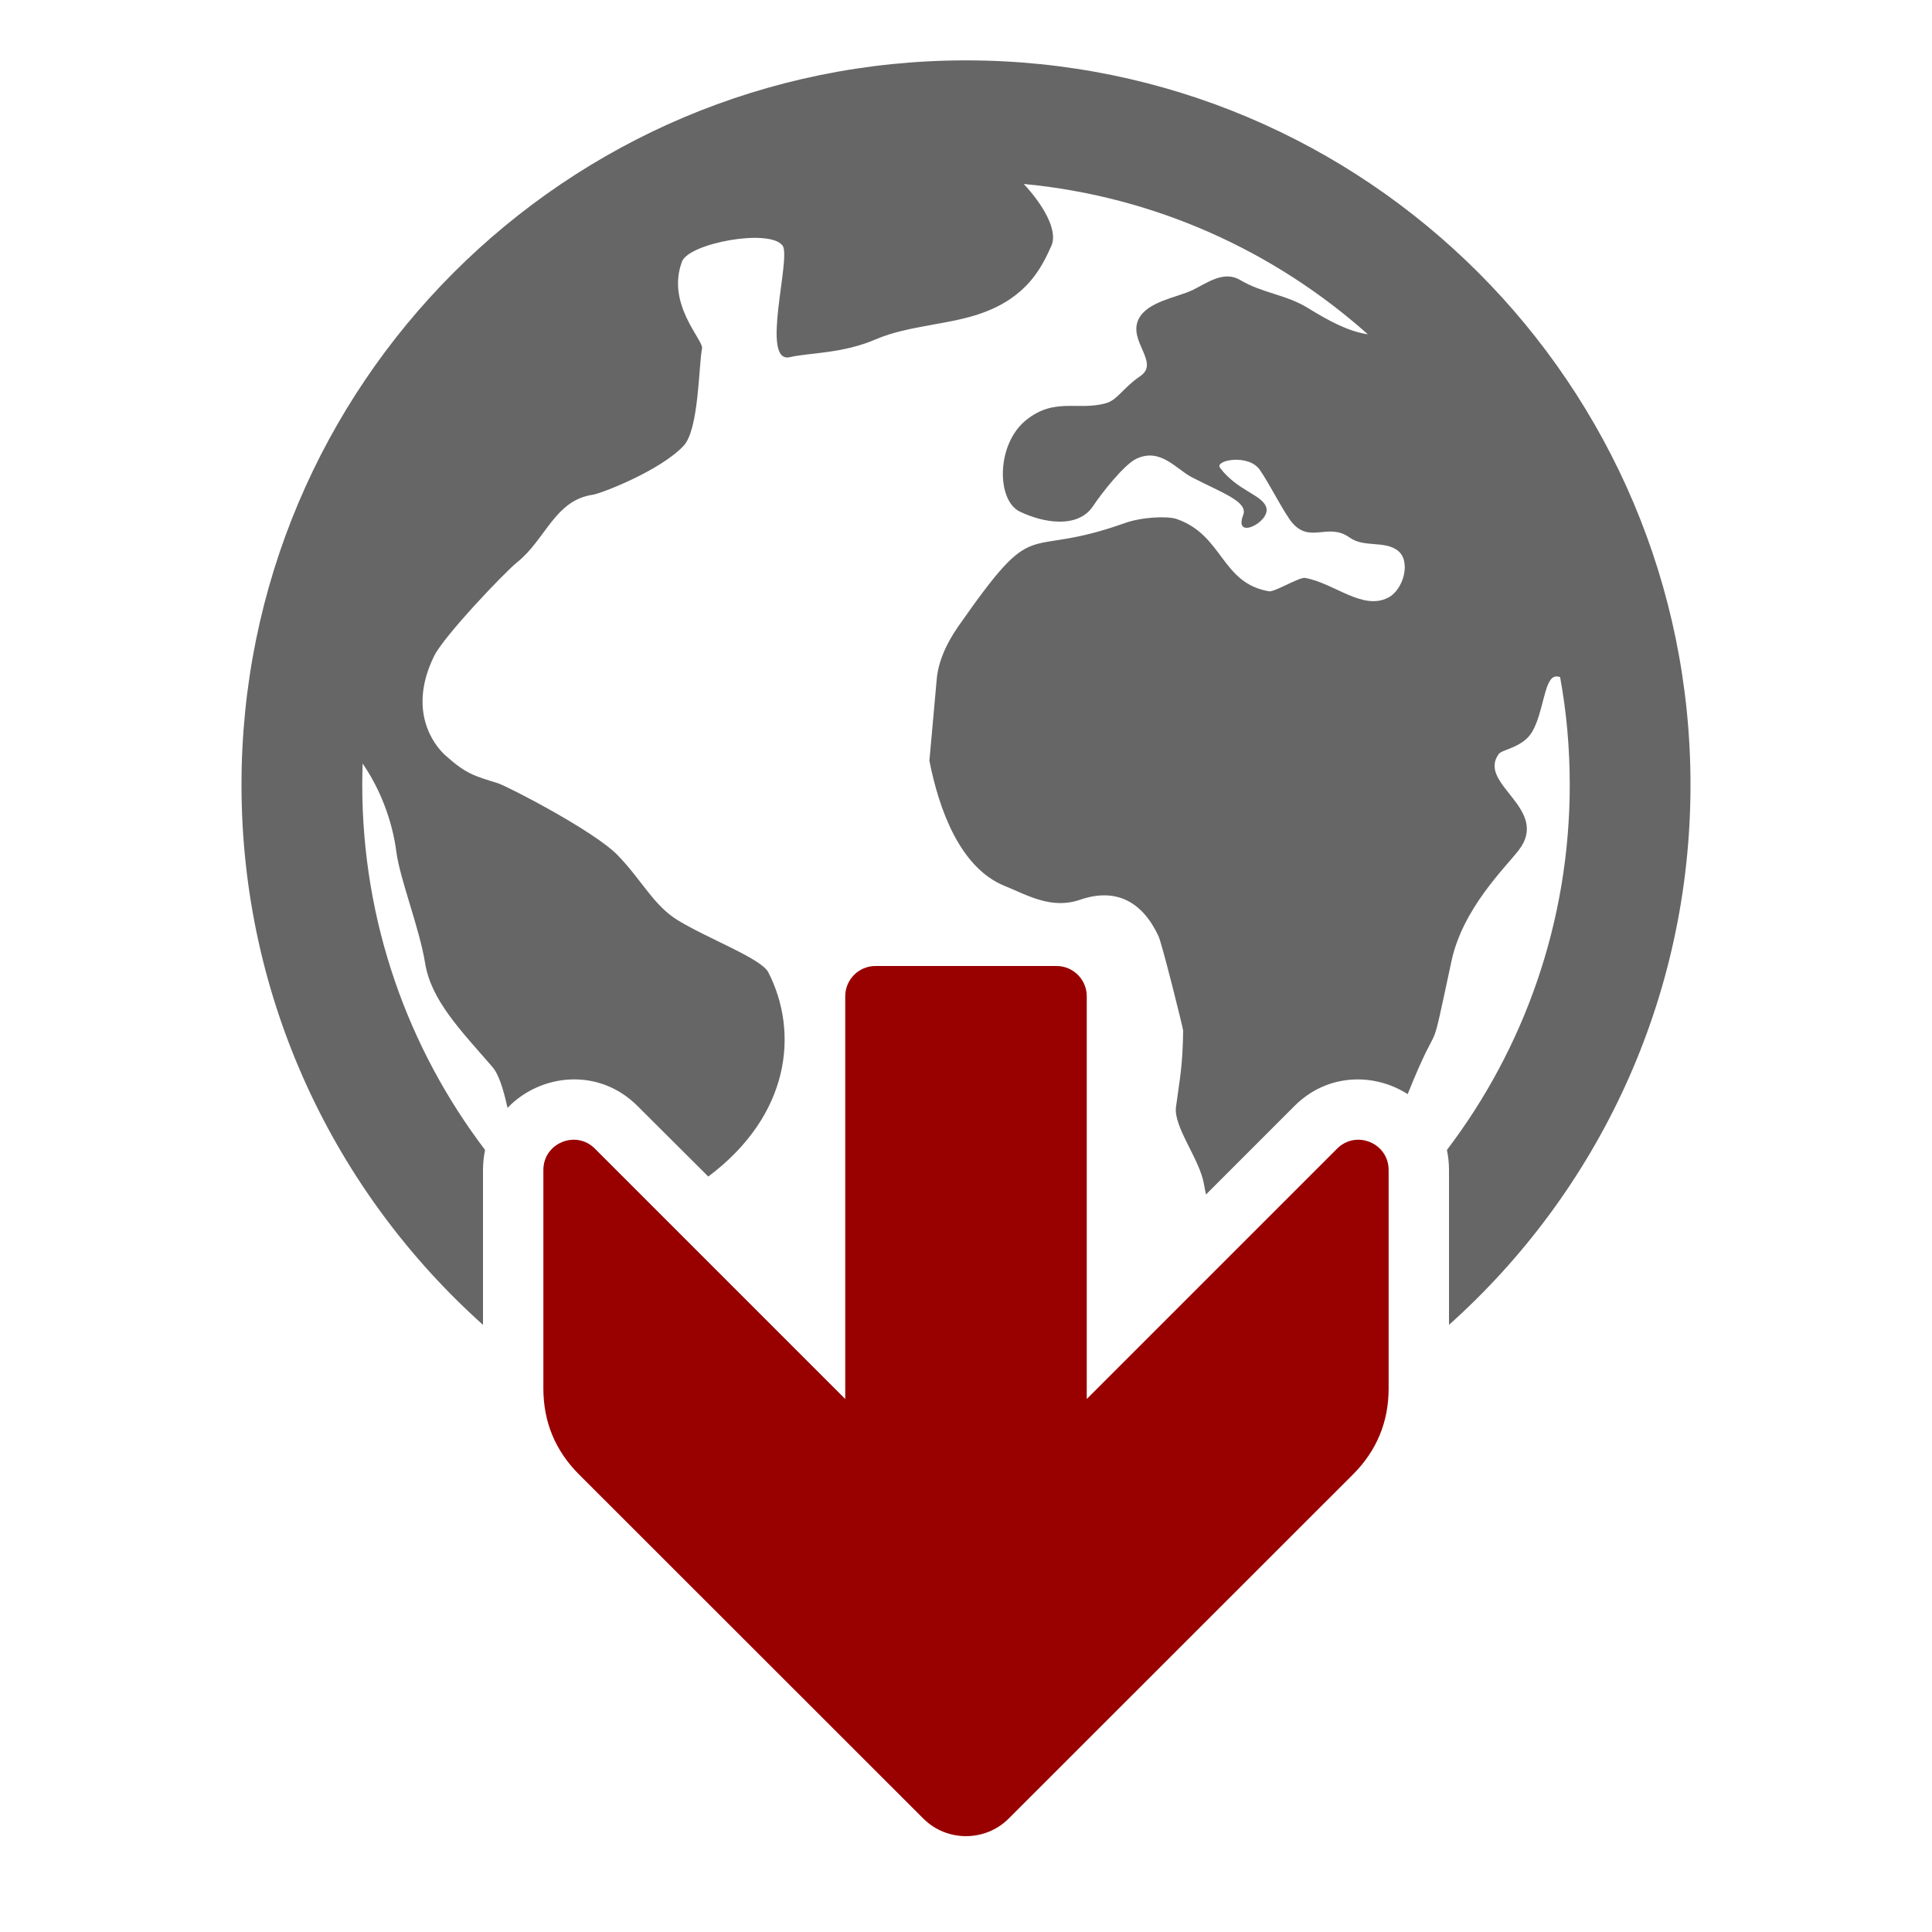
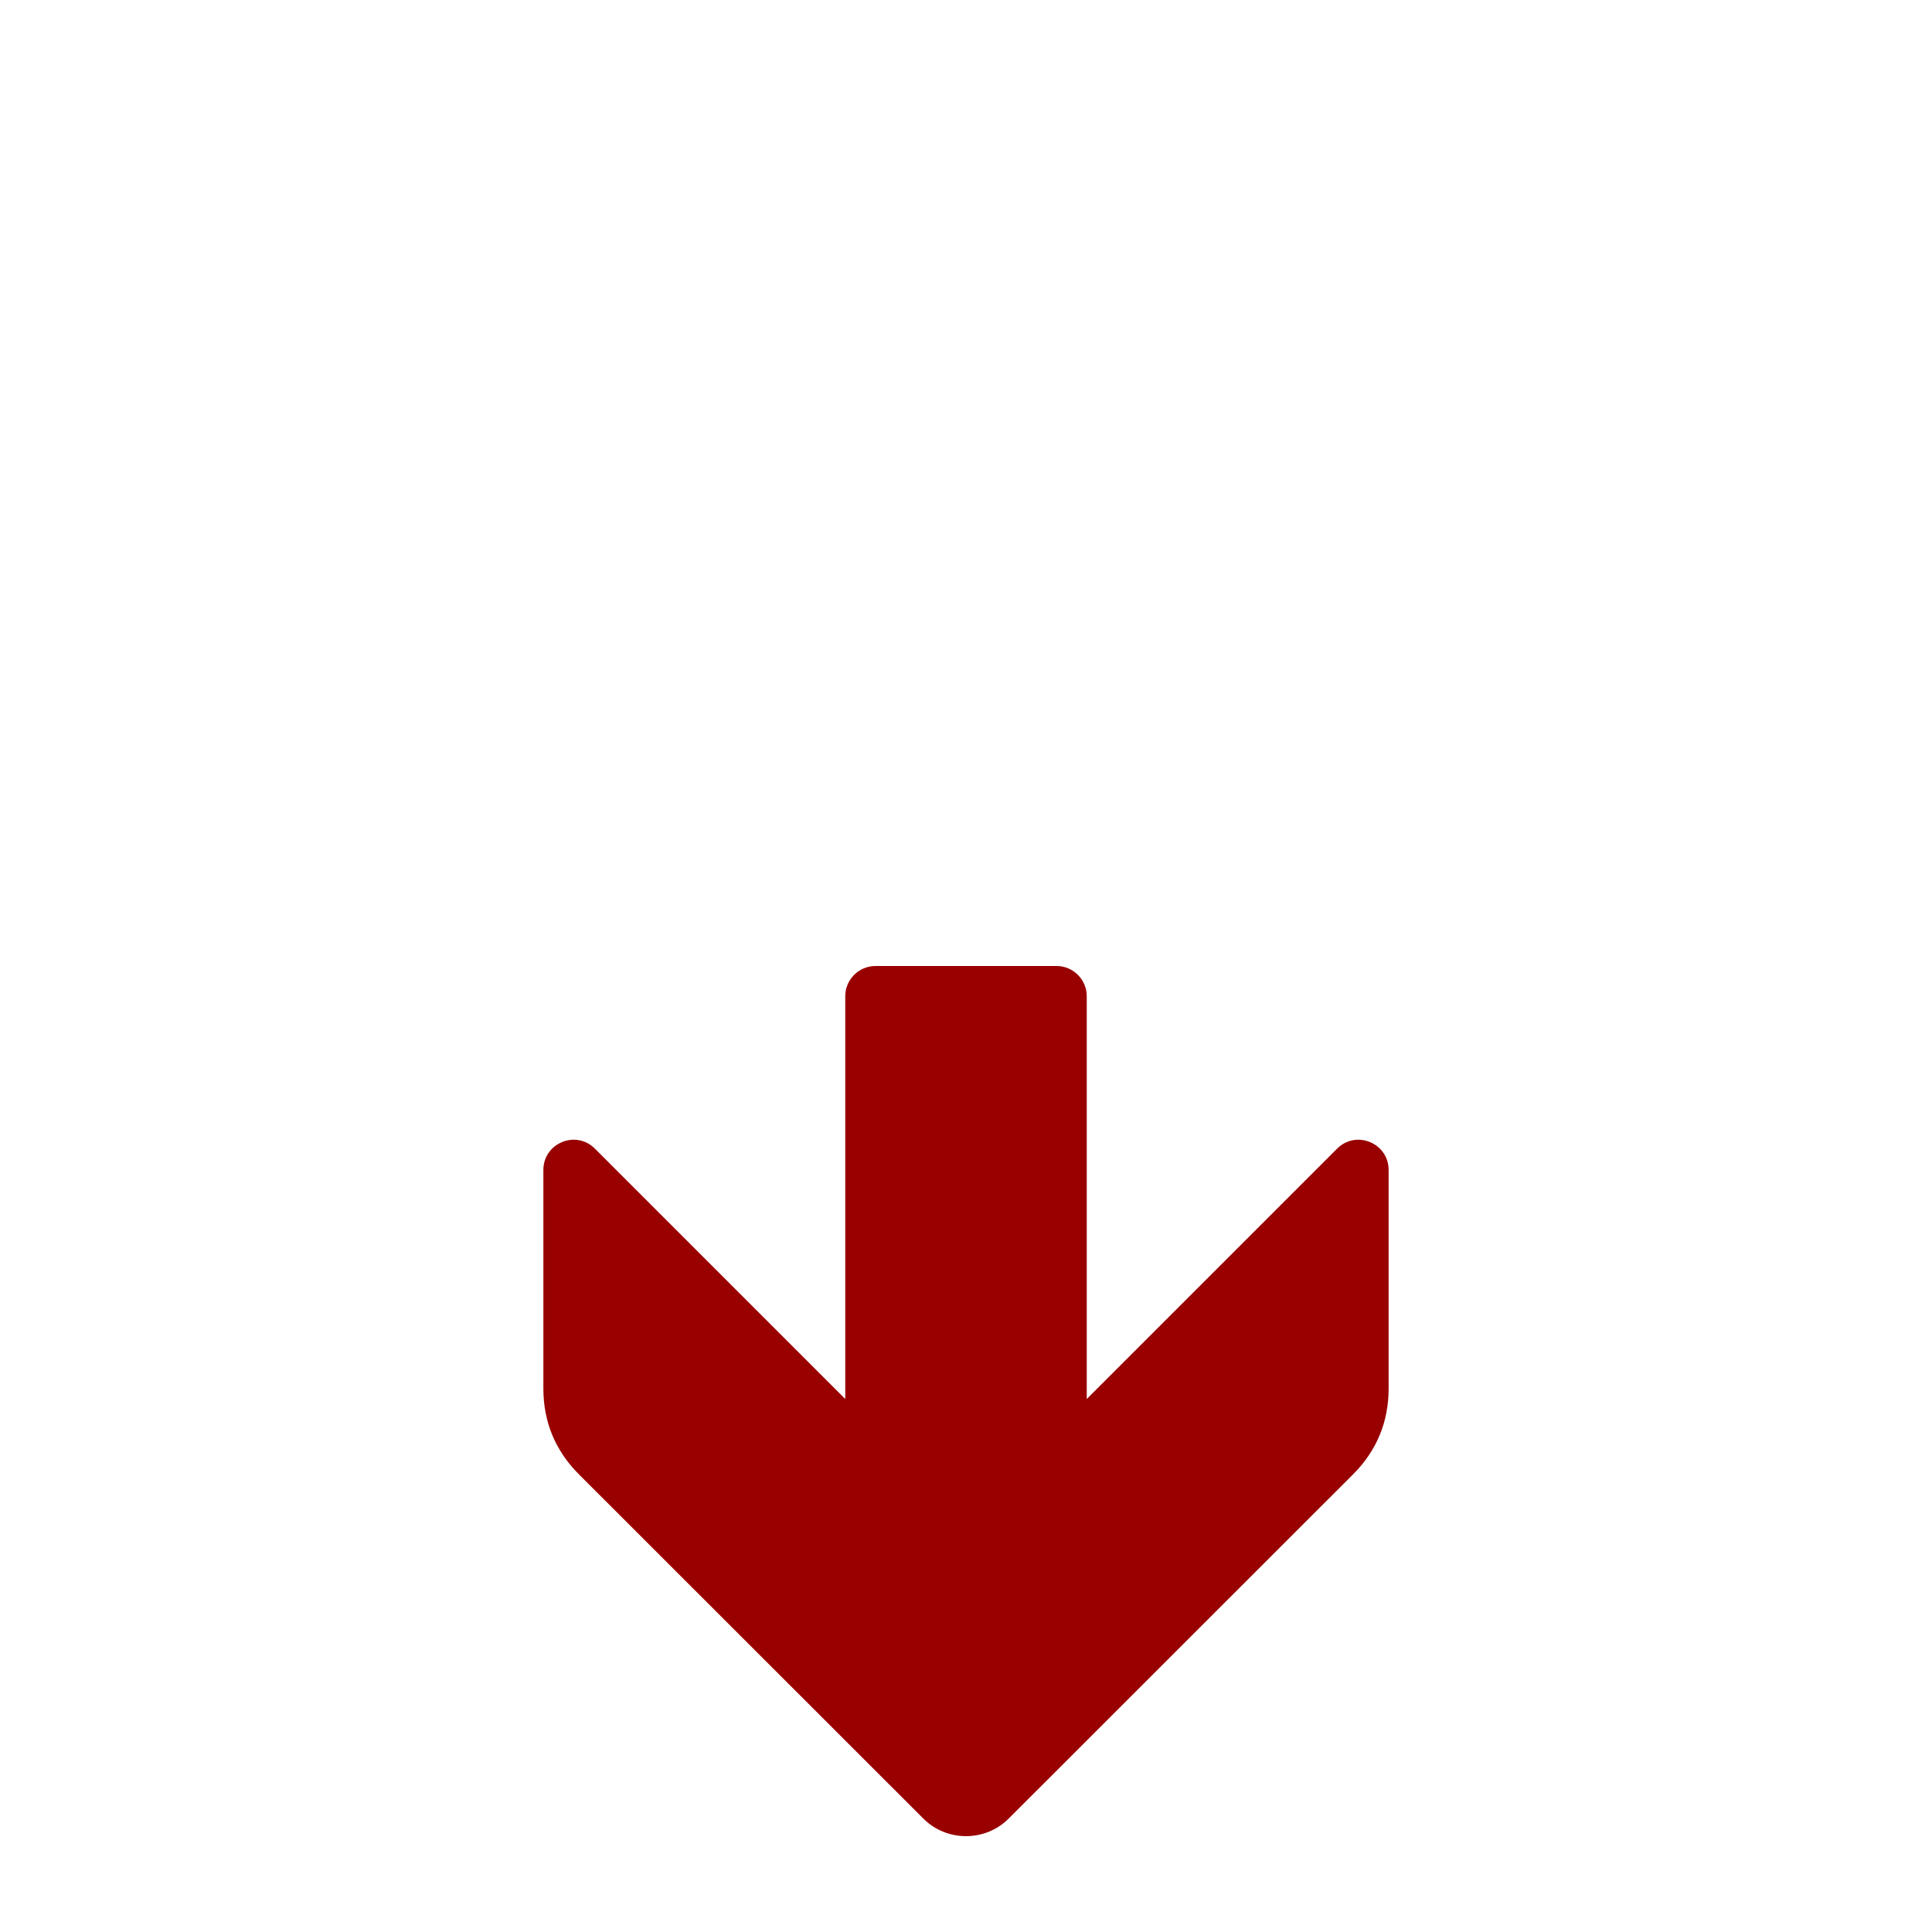
<svg xmlns="http://www.w3.org/2000/svg" version="1.0" id="Layer_1" image-rendering="optimizeQuality" shape-rendering="geometricPrecision" text-rendering="geometricPrecision" x="0px" y="0px" width="1024px" height="1024px" viewBox="0 0 1024 1024" enable-background="new 0 0 1024 1024" xml:space="preserve">
  <title>download icon</title>
  <desc>download icon from the IconExperience.com O-Collection. Copyright by INCORS GmbH (www.incors.com).</desc>
  <path id="curve1" fill="#990000" d="M717.3,781.3L534.6,963.9c-12.399,12.399-32.8,12.399-45.199,0L306.7,781.3  C294.3,768.8,288,753.6,288,736V620.1c0-14.199,17.2-21.399,27.3-11.3L448,741.5V528c0-8.8,7.2-16,16-16h96c8.8,0,16,7.2,16,16  v213.5l132.7-132.7c10.1-10.1,27.3-2.899,27.3,11.3V736C736,753.6,729.7,768.8,717.3,781.3z" />
-   <path id="curve0" fill="#666666" d="M512,32c212.1,0,384,171.9,384,384c0,113.7-49.4,215.9-128,286.2V620.1  c0-3.699-0.4-7.199-1.1-10.6C807.7,555.8,832,488.7,832,416c0-19.5-1.7-38.5-5.1-57.1c-1-0.4-2-0.5-3-0.2  c-5.5,1.7-5.9,19.3-11.9,29.3c-4.9,8.2-15.8,9.2-17.6,11.6c-11.801,16,27.6,28.9,10.5,51.101c-7.4,9.5-29.7,31-35.601,58.8  c-12.7,59-4.399,23.7-23.2,70.4c-17.699-11.301-42.5-11.2-60,6.3L639.2,633.1c-0.4-1.899-0.8-3.8-1.101-5.6  c-2.3-13.3-16.199-30.2-14.8-40.8c2.2-16.3,3.5-21.601,3.8-40.4c0.101-0.8-11.199-46.2-13.1-50.2  c-8.4-17.899-22.2-25.899-41.6-19.199C557.3,482.1,544.6,474.5,532.6,469.6c-23.899-9.6-35-40.899-40-66.399  c0-0.101,3.601-40.101,3.801-42.3c0.699-10.5,5.699-20.5,11.3-28.601c43-61.6,32.899-35.2,88.3-55c9.2-3.3,22.7-3.9,27.7-2.2  c24.7,8.6,23.5,34,48.899,38.3c2.9,0.5,16.101-7.601,19.101-7.101c15.6,2.8,30.399,17.4,44,10.5c8.2-4.1,12.399-19.5,5.1-25  c-7-5.4-17.8-1.4-25.5-6.9c-11.3-8.1-20.7,3.2-30.2-7.6c-4.3-4.9-11.8-20.2-17.399-28.3c-6-8.6-24-5.1-21.101-1.1  c9.301,12.4,22.9,14.4,24.601,21.3c2,7.5-17.5,17.4-12.3,3.8c2.8-7.1-11.101-11.7-27.301-20.1c-8.399-4.4-16.6-15.8-29.399-9.7  c-6.3,3-18.2,18-22.9,25.1c-8.1,12.1-26.6,8.8-38.899,2.8c-12.2-6-12.5-35.5,3.399-48.4c15.2-12.3,27.601-4.8,42.4-9  c6.1-1.7,9.1-8.2,18.1-14.3c10.7-7.2-6.6-18.6-0.8-30.3c4.7-9.4,20.4-11.4,28.7-15.4c7.8-3.9,16.5-10.4,25.1-5.3  c11.7,7,24.4,7.7,36,14.9c11.7,7.2,21.4,12.3,31.7,13.9c-49.5-44.1-112.7-73.1-182.4-79.7c9.5,10.2,18.5,24.3,14.601,32.9  c-5.3,11.9-13,26.8-36.101,35.3c-17.1,6.4-39.6,6.7-56.8,14.1c-17.7,7.7-35.399,7.1-45.6,9.5c-16,3.7,0.8-52.7-3.9-59.1  c-6.899-9.3-49.6-1.3-53.3,8.4c-8.6,22.6,11.5,41.7,10.6,46.1c-1.8,8.6-1.6,42.7-9.7,51.5c-12.4,13.3-43.9,25.4-48.1,26  c-20.3,2.9-25,23.7-40.3,35.9c-6.4,5.1-38.8,39.1-43.9,49.6c-14.1,28.7-0.4,47,6,52.7c11,9.899,15.5,10.899,27.7,14.699  c4.9,1.5,51.1,25.301,63.6,38.2c12.8,13.2,19.2,26.9,32.1,34.601c15.5,9.5,43.9,20.1,47.7,27.399c16.3,31.8,11.7,75.7-31.8,108.3  L337.9,586.2c-20.7-20.7-51.6-17.101-68.9,1c-2.1-9.4-4.5-17.7-8.1-21.8c-16.9-19.5-32.4-35.2-35.6-55  c-2.9-18.101-13.3-44.4-15.2-58.7c-2-15.8-8.1-32.8-17.9-47c-0.1,3.7-0.2,7.5-0.2,11.3c0,72.7,24.3,139.8,65.1,193.5  c-0.7,3.4-1.1,6.9-1.1,10.6V702.2C177.5,631.9,128,529.7,128,416C128,203.9,299.9,32,512,32z" />
</svg>